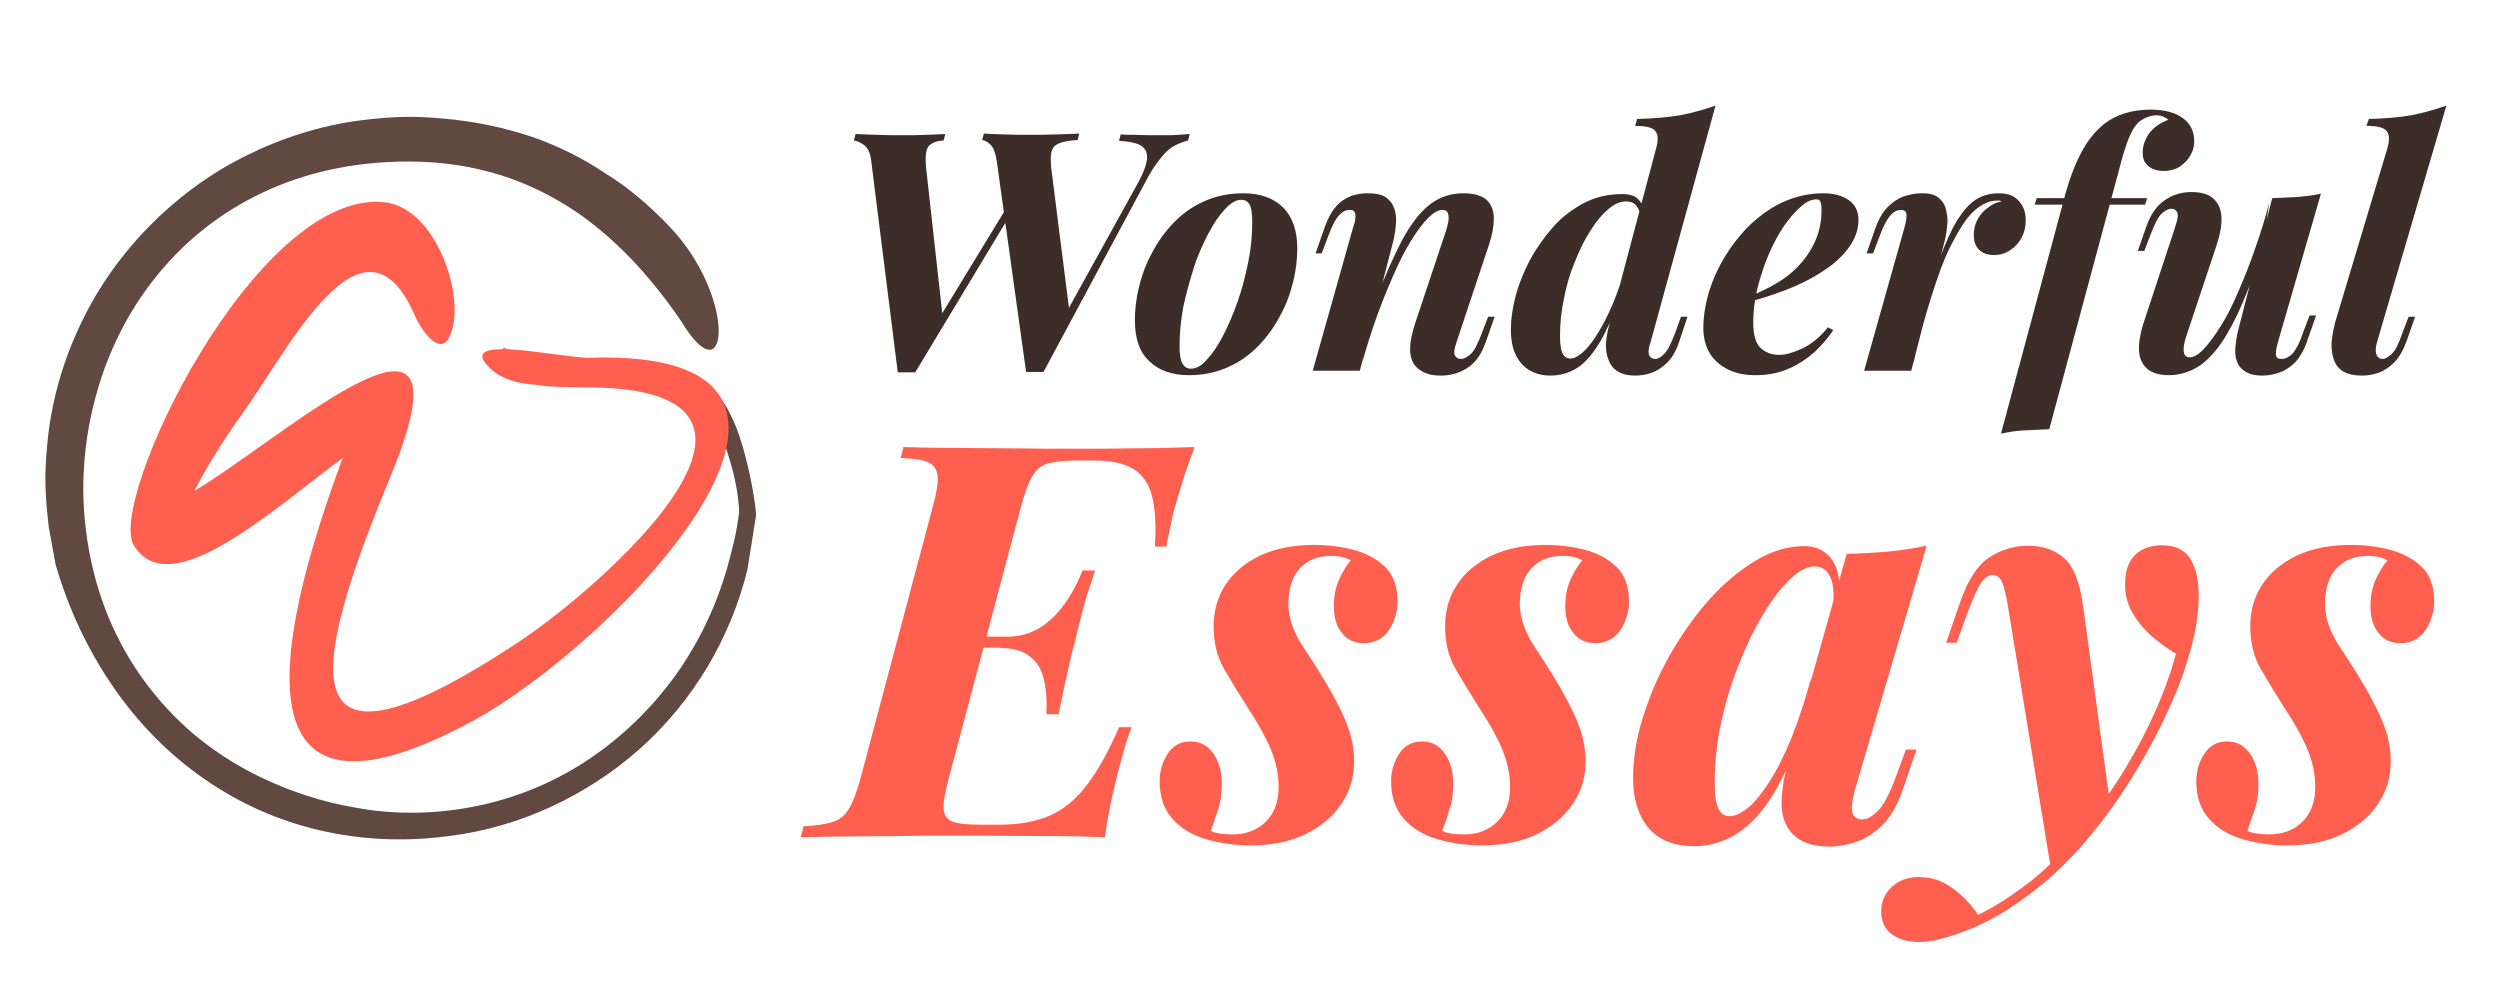
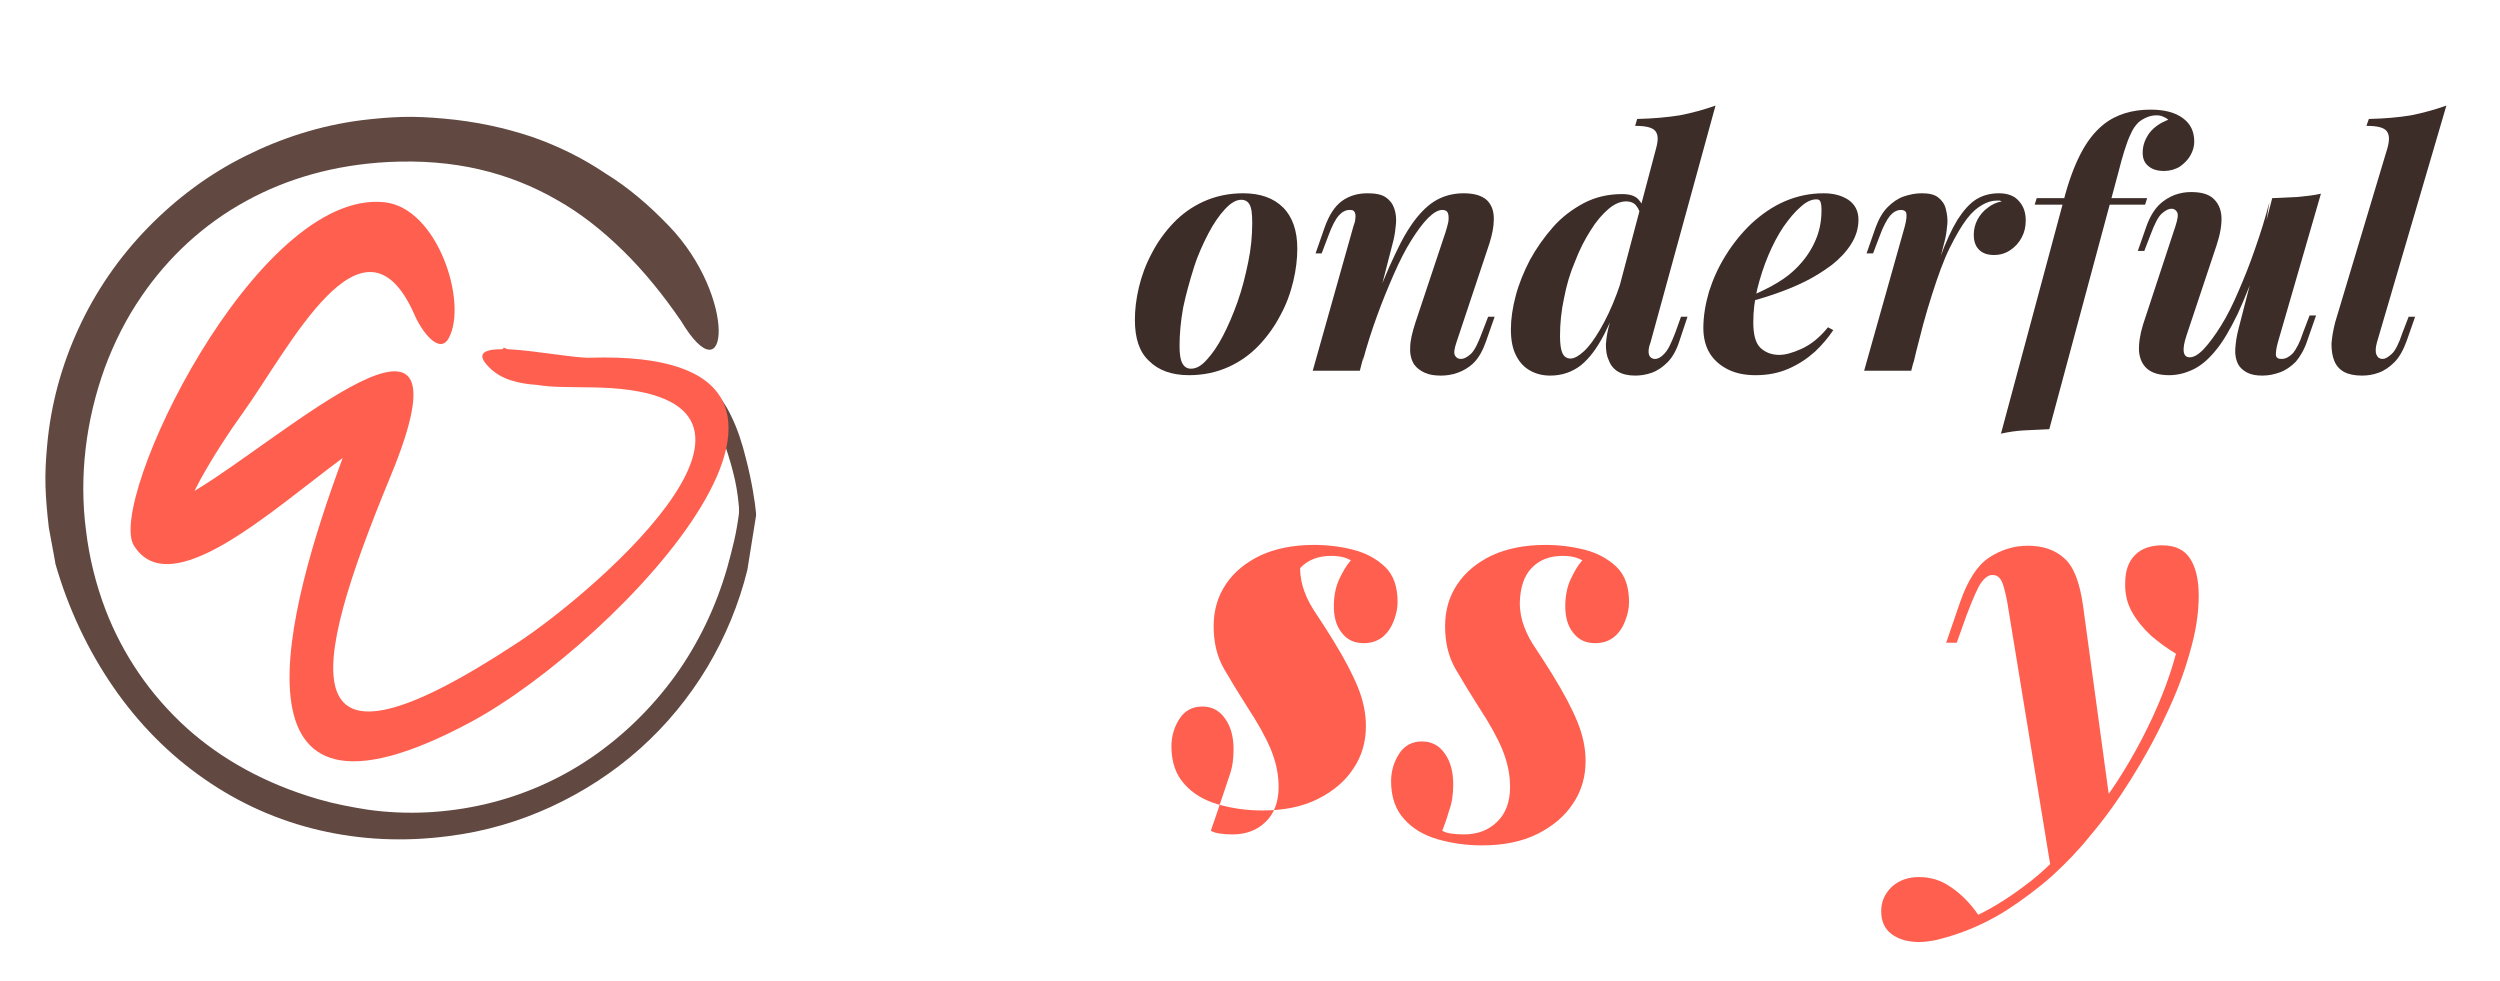
<svg xmlns="http://www.w3.org/2000/svg" version="1.1" id="Шар_1" x="0px" y="0px" viewBox="0 0 615.7 241.5" style="enable-background:new 0 0 615.7 241.5;" xml:space="preserve">
  <style type="text/css">
	.st0{fill-rule:evenodd;clip-rule:evenodd;fill:#614942;}
	.st1{fill-rule:evenodd;clip-rule:evenodd;fill:#FE5F4F;}
	.st2{fill:#3C2D29;}
	.st3{fill:#FE5F4F;}
</style>
  <g>
    <path class="st0" d="M164.7,55.6c17,17.6,14.8,43.1,3,23.4c-4.4-6.4-9.1-12.2-14.2-17.2c-5.1-5-10.5-9.3-16.4-12.6   c-5.9-3.4-12.2-5.9-19.1-7.5c-6.9-1.6-14.3-2.2-22.4-1.8c-13.3,0.7-24.9,4.1-34.8,9.5c-10.7,5.8-19.4,14-25.9,23.5   c-3.8,5.5-6.8,11.5-9.1,17.7c-2.3,6.4-3.9,13-4.7,19.8c-0.8,6.8-0.8,13.6,0.1,20.4c0.8,6.6,2.4,13.1,4.8,19.4   c4.2,10.9,10.9,20.9,20.1,29.2c8.5,7.6,19.2,13.6,32.2,17.4c2.1,0.6,4.1,1.1,6.1,1.5c2,0.4,4.1,0.8,6.1,1.1   c9.9,1.4,19.6,0.8,28.8-1.3c9.5-2.2,18.4-6.1,26.3-11.5c7.9-5.4,14.9-12.2,20.7-20.2c5.6-7.8,10-16.8,12.8-26.6   c0.6-2.2,1.2-4.4,1.7-6.6c0.5-2.2,0.9-4.5,1.2-6.8c0-0.2,0-0.5,0-0.9c0-0.4,0-0.8-0.1-1.4l0-0.1c-0.2-2.1-0.6-4.9-1.4-7.9   c-0.7-2.7-1.6-5.6-2.6-8.3c-1.2-3-2.6-5.7-4.1-7.6c-1.2-1.5-2.5-2.5-3.8-2.7h0c-0.1,0-0.2,0-0.3,0l-0.3,0l0,0h0l0,0l-1.2,0.1   l-0.1-1.3l-0.1-1.3l-0.1-1.2l1.2-0.1c2.3-0.2,4.3,0.6,6.1,2c1.9,1.6,3.5,3.9,4.8,6.6c1.6,3.2,2.8,6.9,3.7,10.6   c1.5,5.7,2.3,11.2,2.5,13.5l0,0.1l0,0.2l0,0.2l0,0.1h0l-2.1,13.1l0,0.1l0,0l0,0c-2.1,8.6-5.5,16.7-9.9,24.1   c-4.5,7.5-10.1,14.3-16.6,20.1c-6.5,5.8-13.9,10.6-21.9,14.3c-7.8,3.6-16.3,6.1-25.1,7.2c-11.2,1.5-21.9,0.9-31.8-1.4   c-10.4-2.4-19.9-6.7-28.4-12.6c-8.7-6-16.3-13.7-22.5-22.7c-6.2-9-11.1-19.3-14.3-30.5l0-0.1l0,0l0,0l0,0l0-0.1l-1.6-8.7l0,0l0-0.1   c-0.4-3.4-0.7-6.7-0.8-10c-0.1-3.3,0.1-6.6,0.4-9.9c0.9-10.2,3.6-19.9,7.7-28.8c4.2-9.2,10-17.6,17-24.8c7-7.2,15.1-13.3,24.2-17.8   c8.8-4.4,18.4-7.5,28.6-8.8c3.3-0.4,6.6-0.7,10-0.8c3.3-0.1,6.7,0.1,10.1,0.4c8,0.7,15.2,2.3,21.8,4.5c6.6,2.3,12.6,5.3,18.1,9   C154.8,46.2,159.9,50.6,164.7,55.6 M186.6,126.2L186.6,126.2L186.6,126.2z" />
    <path class="st1" d="M101.9,77.1C89.3,49.3,71.1,86,59.8,101.7c-2.4,3.3-8.4,12.1-11.9,19.2c22-13.1,70.5-57.2,48.2-3.4   c-20.2,48.9-25.4,78.2,31.5,40.7c20-13.2,76.4-62.3,17.7-62.8c-5.8-0.1-9.4,0-13-0.6c-4.7-0.3-8.9-1.4-11.7-4.2   c-3.7-3.6-1.3-4.6,3.2-4.6l0.3-0.4c0.3,0.2,0.6,0.3,0.9,0.4c6.6,0.3,16.6,2.2,20.2,2.1c75.9-2.4,7.1,70.3-29.4,89.8   c-62.4,33.4-45.1-28.2-31.4-65.1c-17.5,12.9-42.4,35.9-51.4,21.6C26.1,123.7,63,46.6,94.6,49.8c13.2,1.3,20.7,24.8,15.9,33.5   C108.2,87.5,103.7,81.5,101.9,77.1" />
  </g>
  <g>
-     <path class="st2" d="M250.3,50.4l-24.9,41.3h-4.3l-6.5-51.8c-0.2-2-0.8-3.4-1.7-4.1c-0.9-0.7-1.8-1.1-2.6-1.2l0.4-1.6   c1.4,0.1,3.1,0.1,5.2,0.2c2.1,0.1,4.2,0.1,6.3,0.1c2.2,0,4.2,0,6-0.1c1.8-0.1,3.4-0.1,4.6-0.2l-0.4,1.6c-1.8,0.1-3,0.6-3.7,1.4   c-0.7,0.9-0.9,2.7-0.6,5.5l4.1,36.9l-2.5,2.6l20-32.8L250.3,50.4z M280.4,44.8c1.4-2.6,2.1-4.7,2.1-6.1c0-1.4-0.6-2.4-1.8-3   c-1.2-0.6-2.9-0.9-5.1-1l0.4-1.6c0.8,0.1,1.8,0.1,3.1,0.1c1.3,0,2.7,0.1,4.1,0.1c1.5,0,2.6,0,3.6,0c1.3,0,2.4,0,3.4-0.1   c1-0.1,2-0.1,2.8-0.2l-0.4,1.6c-1.1,0.3-2.2,0.7-3.2,1.2c-1,0.5-2.1,1.4-3.1,2.6c-1,1.2-2.2,2.8-3.4,4.9l-25.9,48.3h-4.3l-7.2-51.8   c-0.3-2-0.8-3.4-1.5-4.1c-0.7-0.7-1.4-1.1-2.1-1.2l0.4-1.6c1.3,0.1,2.9,0.1,4.8,0.2c1.9,0.1,3.9,0.1,5.9,0.1c2.6,0,5.1,0,7.3-0.1   c2.2-0.1,4.1-0.1,5.5-0.2l-0.4,1.6c-2.7,0.1-4.6,0.6-5.6,1.4c-1,0.8-1.2,2.7-0.9,5.5l4.6,36.3l-2.5,2.2L280.4,44.8z" />
    <path class="st2" d="M279.5,78.8c0-2.5,0.3-5.2,1-8.1c0.7-2.9,1.7-5.6,3.2-8.4c1.4-2.7,3.2-5.2,5.3-7.4c2.1-2.2,4.6-4,7.5-5.3   c2.9-1.3,6.1-2,9.7-2c4.2,0,7.5,1.2,9.8,3.5c2.3,2.3,3.5,5.7,3.5,10.1c0,2.5-0.3,5.2-1,8.1c-0.7,2.9-1.7,5.7-3.2,8.4   c-1.4,2.7-3.2,5.2-5.3,7.4c-2.1,2.2-4.6,4-7.5,5.3c-2.9,1.3-6.1,2-9.7,2c-4.2,0-7.5-1.2-9.8-3.5C280.6,86.7,279.5,83.3,279.5,78.8z    M305.7,49.2c-1.3,0-2.6,0.8-4,2.3c-1.4,1.5-2.8,3.5-4.1,6c-1.3,2.5-2.6,5.3-3.6,8.5s-1.9,6.4-2.6,9.7c-0.6,3.3-0.9,6.5-0.9,9.5   c0,2,0.2,3.4,0.7,4.3c0.5,0.9,1.2,1.3,2.1,1.3c1.3,0,2.6-0.7,3.9-2.2c1.4-1.5,2.7-3.4,4-5.9c1.3-2.5,2.5-5.3,3.6-8.4   c1.1-3.1,1.9-6.3,2.6-9.7c0.7-3.3,1-6.6,1-9.7c0-2.3-0.2-3.8-0.7-4.6C307.3,49.6,306.6,49.2,305.7,49.2z" />
    <path class="st2" d="M334.9,91.3h-11.6l10-35.5c0.3-0.8,0.5-1.5,0.5-2.1c0.1-0.6,0-1.1-0.2-1.5c-0.2-0.4-0.6-0.5-1.2-0.5   c-1,0-1.9,0.5-2.7,1.4c-0.8,0.9-1.7,2.6-2.6,5.1l-1.6,4.2H324l2.2-6.3c1.1-3.1,2.5-5.3,4.3-6.6c1.8-1.3,3.9-1.9,6.3-1.9   c2,0,3.5,0.3,4.5,1c1,0.7,1.7,1.6,2.1,2.8c0.4,1.2,0.5,2.4,0.4,3.7c-0.1,1.3-0.3,2.7-0.6,4L334.9,91.3z M337.6,77.4   c2.1-6,4.1-10.9,6-14.8c1.8-3.9,3.6-6.9,5.4-9.1c1.8-2.2,3.6-3.7,5.5-4.6c1.9-0.9,3.9-1.3,6-1.3c2.6,0,4.5,0.6,5.7,1.7   c1.2,1.2,1.7,2.7,1.7,4.6s-0.4,3.9-1.1,6.1l-8.1,24.3c-0.5,1.5-0.7,2.6-0.4,3.2c0.3,0.6,0.8,0.9,1.5,0.9c0.7,0,1.5-0.4,2.4-1.2   c0.9-0.8,1.8-2.6,2.8-5.3l1.5-3.9h1.6l-2.1,6c-0.8,2.3-1.8,4.1-3,5.3c-1.2,1.2-2.6,2-4,2.5s-2.8,0.7-4.1,0.7c-1.6,0-2.9-0.2-4-0.7   c-1.1-0.5-1.9-1.1-2.6-2c-0.7-1.1-1.1-2.5-1-4.2c0-1.7,0.5-3.7,1.3-6.2l7.4-22.2c0.3-0.9,0.5-1.7,0.7-2.6c0.1-0.8,0.1-1.5-0.1-2.1   c-0.2-0.5-0.6-0.8-1.4-0.8c-1,0-2.2,0.7-3.5,2c-1.3,1.3-2.7,3.2-4.2,5.6c-1.5,2.4-2.9,5.2-4.3,8.4c-1.4,3.2-2.8,6.6-4.1,10.2   c-1.3,3.6-2.5,7.3-3.5,11.1L337.6,77.4z" />
    <path class="st2" d="M386.8,88.3c0.9,0,2-0.6,3.3-1.8c1.3-1.2,2.6-3,4-5.4c1.4-2.4,2.8-5.3,4.1-8.8c1.3-3.5,2.5-7.5,3.5-12   l-1.2,8.9c-1.8,5.3-3.6,9.6-5.4,13.1c-1.8,3.5-3.7,6-5.8,7.7c-2.1,1.6-4.6,2.5-7.5,2.5c-1.8,0-3.5-0.4-4.9-1.2   c-1.5-0.8-2.7-2.1-3.5-3.7c-0.9-1.7-1.3-3.9-1.3-6.5c0-2.5,0.4-5.3,1.2-8.3c0.8-3,2-5.9,3.5-8.8c1.6-2.9,3.5-5.6,5.7-8.1   s4.8-4.4,7.6-5.9c2.9-1.5,6-2.2,9.4-2.2c1.8,0,3.1,0.4,3.9,1.2c0.8,0.8,1.4,1.9,1.5,3.3l-0.7,1.6c-0.2-1.4-0.6-2.5-1.2-3.2   c-0.5-0.7-1.4-1.1-2.5-1.1c-1.4,0-2.9,0.6-4.4,1.9c-1.5,1.3-3,3-4.4,5.3c-1.4,2.2-2.7,4.7-3.8,7.6c-1.2,2.8-2.1,5.8-2.7,9   c-0.7,3.2-1,6.3-1,9.4c0,1.9,0.2,3.3,0.6,4.2C385.2,87.8,385.8,88.3,386.8,88.3z M406.5,84.3c-0.5,1.3-0.6,2.3-0.4,3   c0.2,0.7,0.8,1.1,1.5,1.1c0.7,0,1.5-0.4,2.3-1.3c0.9-0.9,1.7-2.6,2.7-5.2l1.4-3.9h1.6l-2,6c-0.7,2.2-1.7,4-2.9,5.2   c-1.2,1.2-2.5,2.1-3.9,2.6c-1.4,0.5-2.8,0.7-4.1,0.7c-3.4,0-5.6-1.3-6.5-3.8c-0.5-1-0.7-2.3-0.7-3.9c0.1-1.6,0.4-3.4,1-5.4l11.4-43   c0.5-1.9,0.5-3.2-0.2-4.1c-0.7-0.9-2.3-1.3-5-1.3l0.5-1.7c3.9-0.1,7.4-0.4,10.5-0.9c3.1-0.6,6-1.4,8.8-2.4L406.5,84.3z" />
    <path class="st2" d="M430,73.4c2.2-0.9,4.4-1.9,6.4-3c2-1.1,3.8-2.3,5.2-3.6c2.1-1.9,3.9-4.2,5.1-6.7c1.3-2.6,1.9-5.3,1.9-8.3   c0-1.1-0.1-1.8-0.3-2.2c-0.2-0.4-0.5-0.5-1-0.5c-1.2,0-2.5,0.6-3.9,1.9c-1.4,1.2-2.8,2.9-4.2,4.9c-1.4,2.1-2.6,4.4-3.7,7   c-1.1,2.6-2,5.4-2.7,8.2c-0.7,2.9-1,5.6-1,8.3c0,3.1,0.6,5.2,1.8,6.3c1.2,1.1,2.7,1.7,4.6,1.7c1.5,0,3.3-0.5,5.5-1.5   c2.2-1,4.4-2.7,6.5-5.3l1.3,0.7c-1.2,1.8-2.7,3.6-4.5,5.3c-1.9,1.7-4,3.1-6.5,4.2s-5.2,1.6-8.1,1.6c-2.5,0-4.7-0.4-6.6-1.3   c-1.9-0.9-3.5-2.2-4.6-3.9c-1.1-1.7-1.7-3.9-1.7-6.4c0-2.9,0.5-5.9,1.4-9c1-3.1,2.3-6,4.1-8.9c1.8-2.9,3.9-5.5,6.3-7.8   c2.5-2.3,5.2-4.2,8.2-5.5c3-1.3,6.2-2,9.6-2c2.4,0,4.4,0.5,6.1,1.6c1.6,1.1,2.5,2.7,2.5,4.9c0,2.1-0.6,4.1-1.8,6   c-1.2,1.9-2.8,3.6-4.7,5.1c-2,1.5-4.2,2.9-6.6,4.1c-2.4,1.2-4.9,2.2-7.5,3.1c-2.6,0.9-5,1.6-7.2,2.1L430,73.4z" />
    <path class="st2" d="M470.7,91.3h-11.6l10-35.5c0.4-1.5,0.5-2.5,0.4-3.2c-0.1-0.6-0.6-0.9-1.3-0.9c-1,0-1.9,0.5-2.7,1.4   c-0.8,1-1.7,2.6-2.6,5.1l-1.6,4.2h-1.6l2.2-6.3c0.8-2.2,1.8-3.9,3-5.1c1.2-1.2,2.5-2.1,3.9-2.6c1.5-0.5,2.9-0.8,4.5-0.8   c1.8,0,3.1,0.3,4,1c0.9,0.7,1.6,1.6,1.9,2.8c0.3,1.2,0.5,2.4,0.4,3.7c-0.1,1.3-0.3,2.7-0.6,4L470.7,91.3z M491.8,49.4   c-1.1,0-2.3,0.3-3.5,1c-1.3,0.7-2.6,1.8-3.9,3.5c-1.3,1.7-2.7,4.1-4.2,7.1c-1.5,3-2.9,6.9-4.4,11.6c-1.5,4.7-3.1,10.4-4.6,17   l1.8-11.1c1.8-6,3.3-11,4.8-15c1.4-3.9,2.9-7.1,4.3-9.4c1.5-2.3,3-4,4.6-5c1.6-1,3.5-1.5,5.6-1.5c2.1,0,3.8,0.6,4.9,1.9   c1.2,1.3,1.7,2.9,1.7,4.8c0,1.5-0.3,2.9-1,4.2c-0.7,1.3-1.6,2.3-2.8,3.1c-1.2,0.8-2.5,1.2-4,1.2c-1.6,0-2.8-0.4-3.7-1.3   c-0.9-0.9-1.3-2.1-1.3-3.7c0-1.3,0.3-2.5,0.9-3.7c0.6-1.1,1.4-2.1,2.5-2.9c1-0.8,2.2-1.4,3.5-1.6c-0.2-0.1-0.3-0.1-0.5-0.2   C492.2,49.4,492,49.4,491.8,49.4z" />
    <path class="st2" d="M531.1,28.4c-0.9,0-1.7,0.2-2.4,0.5c-0.7,0.3-1.4,0.7-2,1.2c-0.7,0.7-1.4,1.6-1.9,2.8   c-0.6,1.2-1.1,2.6-1.6,4.2c-0.5,1.6-1,3.4-1.5,5.4l-17,63.2c-2.3,0.1-4.4,0.2-6.3,0.3s-3.8,0.4-5.6,0.8l15.4-57.3   c1.2-4.7,2.6-8.5,4.2-11.6s3.4-5.4,5.6-7.2c1.6-1.3,3.4-2.2,5.3-2.8c1.9-0.6,4-0.9,6.3-0.9c3.5,0,6.1,0.7,8,2.1   c1.9,1.4,2.8,3.3,2.8,5.8c0,1.1-0.3,2.2-0.9,3.3c-0.6,1.1-1.5,2-2.6,2.8c-1.1,0.7-2.5,1.1-4,1.1c-1.6,0-2.9-0.4-3.8-1.2   c-1-0.8-1.4-1.9-1.4-3.3c0-1.8,0.6-3.4,1.7-4.9c1.1-1.4,2.7-2.5,4.6-3.2c-0.3-0.3-0.6-0.5-1.1-0.7   C532.3,28.5,531.7,28.4,531.1,28.4z M501.1,50.4l0.5-1.6h27.2l-0.5,1.6H501.1z" />
    <path class="st2" d="M556.9,62.4c-2,6-4,11-5.8,14.9c-1.9,3.9-3.7,7-5.5,9.1c-1.8,2.2-3.6,3.7-5.5,4.6c-1.9,0.9-3.8,1.4-5.9,1.4   c-2.3,0-4.1-0.5-5.3-1.5s-1.9-2.4-2.1-4.3c-0.1-1.9,0.2-4.1,1-6.7l8-24.3c0.5-1.6,0.7-2.7,0.4-3.3c-0.3-0.6-0.8-0.9-1.4-0.9   c-0.7,0-1.5,0.4-2.4,1.2c-0.9,0.8-1.8,2.6-2.8,5.3l-1.5,3.9h-1.6l2.1-6c0.8-2.3,1.9-4.1,3.1-5.3c1.2-1.2,2.6-2,3.9-2.5   c1.4-0.5,2.7-0.7,4-0.7c2.5,0,4.3,0.5,5.5,1.6c1.2,1.1,1.9,2.6,2,4.5c0.1,1.9-0.3,4.3-1.2,7l-7.4,22.2c-1.2,3.6-0.9,5.4,0.8,5.4   c1,0,2.2-0.7,3.5-2.1c1.3-1.4,2.7-3.3,4.2-5.7c1.5-2.4,2.9-5.2,4.3-8.5c1.4-3.2,2.8-6.7,4.1-10.5c1.3-3.7,2.5-7.5,3.5-11.4   L556.9,62.4z M561,84.3c-0.4,1.4-0.5,2.4-0.5,3.1c0.1,0.7,0.5,1,1.4,1c1,0,1.9-0.5,2.8-1.4c0.8-1,1.7-2.6,2.5-5.1l1.6-4.2h1.6   l-2.2,6.3c-0.7,2.1-1.7,3.8-2.8,5.1c-1.2,1.2-2.5,2.1-3.9,2.6c-1.4,0.5-2.8,0.8-4.3,0.8c-1.5,0-2.7-0.2-3.7-0.7   c-1-0.5-1.8-1.2-2.3-2.1c-0.5-1-0.8-2.3-0.7-3.7c0.1-1.5,0.3-3.1,0.8-5l8.3-32.2c2.2-0.1,4.4-0.2,6.4-0.3c2-0.2,3.9-0.4,5.6-0.8   L561,84.3z" />
    <path class="st2" d="M585.4,84.3c-0.4,1.4-0.4,2.5-0.1,3.1c0.3,0.7,0.8,1,1.5,1c0.6,0,1.3-0.4,2.2-1.2c0.9-0.8,1.8-2.6,2.7-5.3   l1.5-3.9h1.6l-2.1,6c-0.8,2.2-1.8,4-3,5.2c-1.2,1.2-2.5,2.1-3.9,2.6c-1.4,0.5-2.7,0.7-4.1,0.7c-1.8,0-3.3-0.3-4.4-0.9   c-1.1-0.6-1.9-1.5-2.4-2.7c-0.5-1.2-0.7-2.6-0.7-4.2c0.1-1.6,0.4-3.3,0.9-5.3l12.9-43c0.5-1.9,0.5-3.2-0.2-4.1   c-0.7-0.9-2.3-1.3-5-1.3l0.6-1.7c4-0.1,7.4-0.4,10.4-0.9c3-0.6,5.9-1.4,8.7-2.4L585.4,84.3z" />
-     <path class="st3" d="M284.4,134.8c0.4-5.3,0.1-9.6-0.7-12.7c-0.8-3.1-2.4-5.3-4.7-6.7c-2.3-1.3-5.5-2-9.6-2h-4.2   c-3,0-5.3,0.3-7,0.7c-1.7,0.5-3,1.5-3.9,3.1c-1,1.6-1.9,4.1-2.8,7.4l-17.9,67.3c-0.9,3.3-1.3,5.7-1.2,7.3c0.1,1.6,0.9,2.7,2.3,3.2   c1.4,0.5,3.6,0.7,6.6,0.7h5c4.9,0,9-0.8,12.4-2.3c3.3-1.5,6.4-4,9-7.5c2.7-3.5,5.3-8.2,7.9-14.2h3.1c-0.5,1.2-1,2.6-1.5,4.3   c-0.5,1.7-1,3.5-1.5,5.4c-0.5,1.7-1,4.2-1.8,7.4c-0.7,3.2-1.3,6.5-1.8,10c-4.6-0.2-9.8-0.3-15.5-0.3c-5.7,0-10.8-0.1-15.3-0.1   c-2.3,0-5.1,0-8.6,0c-3.5,0-7.3,0-11.3,0.1c-4.1,0-8.2,0.1-12.4,0.1c-4.2,0-8.1,0.1-11.8,0.2l0.7-2.7c3.1-0.2,5.5-0.5,7.2-1.1   c1.7-0.5,3.1-1.6,4-3.3c1-1.6,1.9-4.1,2.8-7.3l17.9-67.3c0.9-3.3,1.3-5.8,1.1-7.4c-0.2-1.6-1-2.7-2.4-3.3c-1.4-0.6-3.6-0.9-6.7-1   l0.7-2.7c3.7,0.1,7.6,0.2,11.8,0.2c4.2,0,8.3,0.1,12.4,0.1c4.1,0,7.9,0.1,11.3,0.1c3.5,0,6.4,0,8.6,0c4.1,0,8.7,0,13.8-0.1   c5.1,0,9.7-0.2,13.8-0.3c-1.2,3.2-2.2,6-3,8.6c-0.8,2.5-1.5,5-2.2,7.5c-0.4,1.6-0.7,3.2-1,4.6c-0.3,1.4-0.6,2.7-0.7,3.8H284.4z    M233.7,159.5l0.7-2.7h26.9l-0.7,2.7H233.7z M248,156.8c2.5,0,4.8-0.5,6.8-1.5c2-1,3.7-2.3,5.2-3.9s2.8-3.4,3.9-5.3   c1.1-1.9,2-3.8,2.7-5.6h3.1c-1.4,4.2-2.5,7.5-3.1,10c-0.6,2.5-1.3,5-1.9,7.7c-0.5,1.6-0.9,3.2-1.2,4.8c-0.4,1.5-0.7,3.3-1.2,5.2   c-0.4,1.9-0.9,4.5-1.6,7.7h-3c0.1-1.8,0.1-3.7-0.1-5.6s-0.6-3.7-1.3-5.3c-0.7-1.6-1.9-2.9-3.5-3.9c-1.6-1-3.7-1.5-6.4-1.5   L248,156.8z" />
-     <path class="st3" d="M298.2,204.6c0.7,0.4,1.5,0.6,2.3,0.7s1.8,0.2,3,0.2c3.3,0,6.1-1,8.2-3.1c2.1-2,3.2-4.9,3.2-8.6   c0-3-0.6-6-1.9-9.2c-1.3-3.1-3.2-6.5-5.7-10.3c-2.1-3.3-4-6.4-5.8-9.5c-1.8-3.1-2.6-6.6-2.6-10.6c0-3.9,1-7.3,3-10.3   c2-3,4.8-5.3,8.5-7.1c3.7-1.7,8.1-2.6,13.2-2.6c3.3,0,6.6,0.4,9.7,1.2c3.1,0.8,5.7,2.2,7.8,4.2c2.1,2,3.1,4.9,3.1,8.7   c0,1.4-0.3,2.9-0.9,4.5c-0.6,1.6-1.5,3-2.7,4c-1.2,1-2.8,1.6-4.7,1.6c-2.3,0-4.1-0.8-5.4-2.5c-1.4-1.7-2-3.9-2-6.6   c0-2.4,0.4-4.6,1.3-6.6c0.9-1.9,1.8-3.5,2.9-4.7c-1.2-0.7-2.8-1.1-4.8-1.1c-3.3,0-5.8,1-7.7,3c-1.9,2-2.8,4.8-2.9,8.6   c0,2.1,0.4,4.1,1.1,5.9c0.7,1.9,1.7,3.7,3,5.6c1.3,1.9,2.6,4,4.1,6.4c2.7,4.4,4.7,8.2,6,11.4c1.3,3.2,2,6.4,2,9.6   c0,3.9-1,7.4-3.1,10.5c-2,3.1-5,5.6-8.8,7.5c-3.8,1.9-8.4,2.8-13.6,2.8c-3.8,0-7.4-0.5-10.9-1.5c-3.4-1-6.2-2.6-8.3-5   c-2.1-2.3-3.2-5.4-3.2-9.3c0-2.5,0.7-4.8,2-6.8c1.3-2,3.2-3,5.6-3c2.4,0,4.3,1,5.7,3.1c1.4,2,2,4.5,2,7.5c0,2.4-0.3,4.5-1,6.4   C299.2,201.7,298.7,203.3,298.2,204.6z" />
+     <path class="st3" d="M298.2,204.6c0.7,0.4,1.5,0.6,2.3,0.7s1.8,0.2,3,0.2c3.3,0,6.1-1,8.2-3.1c2.1-2,3.2-4.9,3.2-8.6   c0-3-0.6-6-1.9-9.2c-1.3-3.1-3.2-6.5-5.7-10.3c-2.1-3.3-4-6.4-5.8-9.5c-1.8-3.1-2.6-6.6-2.6-10.6c0-3.9,1-7.3,3-10.3   c2-3,4.8-5.3,8.5-7.1c3.7-1.7,8.1-2.6,13.2-2.6c3.3,0,6.6,0.4,9.7,1.2c3.1,0.8,5.7,2.2,7.8,4.2c2.1,2,3.1,4.9,3.1,8.7   c0,1.4-0.3,2.9-0.9,4.5c-0.6,1.6-1.5,3-2.7,4c-1.2,1-2.8,1.6-4.7,1.6c-2.3,0-4.1-0.8-5.4-2.5c-1.4-1.7-2-3.9-2-6.6   c0-2.4,0.4-4.6,1.3-6.6c0.9-1.9,1.8-3.5,2.9-4.7c-1.2-0.7-2.8-1.1-4.8-1.1c-3.3,0-5.8,1-7.7,3c0,2.1,0.4,4.1,1.1,5.9c0.7,1.9,1.7,3.7,3,5.6c1.3,1.9,2.6,4,4.1,6.4c2.7,4.4,4.7,8.2,6,11.4c1.3,3.2,2,6.4,2,9.6   c0,3.9-1,7.4-3.1,10.5c-2,3.1-5,5.6-8.8,7.5c-3.8,1.9-8.4,2.8-13.6,2.8c-3.8,0-7.4-0.5-10.9-1.5c-3.4-1-6.2-2.6-8.3-5   c-2.1-2.3-3.2-5.4-3.2-9.3c0-2.5,0.7-4.8,2-6.8c1.3-2,3.2-3,5.6-3c2.4,0,4.3,1,5.7,3.1c1.4,2,2,4.5,2,7.5c0,2.4-0.3,4.5-1,6.4   C299.2,201.7,298.7,203.3,298.2,204.6z" />
    <path class="st3" d="M355.2,204.6c0.7,0.4,1.5,0.6,2.3,0.7s1.8,0.2,3,0.2c3.3,0,6.1-1,8.2-3.1c2.1-2,3.2-4.9,3.2-8.6   c0-3-0.6-6-1.9-9.2c-1.3-3.1-3.2-6.5-5.7-10.3c-2.1-3.3-4-6.4-5.8-9.5c-1.8-3.1-2.6-6.6-2.6-10.6c0-3.9,1-7.3,3-10.3   c2-3,4.8-5.3,8.5-7.1c3.7-1.7,8.1-2.6,13.2-2.6c3.3,0,6.6,0.4,9.7,1.2c3.1,0.8,5.7,2.2,7.8,4.2c2.1,2,3.1,4.9,3.1,8.7   c0,1.4-0.3,2.9-0.9,4.5c-0.6,1.6-1.5,3-2.7,4c-1.2,1-2.8,1.6-4.7,1.6c-2.3,0-4.1-0.8-5.4-2.5c-1.4-1.7-2-3.9-2-6.6   c0-2.4,0.4-4.6,1.3-6.6c0.9-1.9,1.8-3.5,2.9-4.7c-1.2-0.7-2.8-1.1-4.8-1.1c-3.3,0-5.8,1-7.7,3c-1.9,2-2.8,4.8-2.9,8.6   c0,2.1,0.4,4.1,1.1,5.9c0.7,1.9,1.7,3.7,3,5.6c1.3,1.9,2.6,4,4.1,6.4c2.7,4.4,4.7,8.2,6,11.4c1.3,3.2,2,6.4,2,9.6   c0,3.9-1,7.4-3.1,10.5c-2,3.1-5,5.6-8.8,7.5c-3.8,1.9-8.4,2.8-13.6,2.8c-3.8,0-7.4-0.5-10.9-1.5c-3.4-1-6.2-2.6-8.3-5   c-2.1-2.3-3.2-5.4-3.2-9.3c0-2.5,0.7-4.8,2-6.8c1.3-2,3.2-3,5.6-3c2.4,0,4.3,1,5.7,3.1c1.4,2,2,4.5,2,7.5c0,2.4-0.3,4.5-1,6.4   C356.3,201.7,355.7,203.3,355.2,204.6z" />
-     <path class="st3" d="M426,201c1.4,0,3-0.8,4.8-2.3c1.7-1.5,3.5-3.8,5.3-6.7c1.8-2.9,3.6-6.5,5.3-10.8c1.7-4.3,3.3-9.2,4.8-14.8   l-3,14.8c-2.3,6.7-4.8,12-7.5,16c-2.7,4-5.6,6.8-8.7,8.6c-3.1,1.7-6.3,2.6-9.6,2.6c-5.1,0-8.9-1.5-11.4-4.5   c-2.5-3-3.8-7.1-3.8-12.2c0-4.9,0.8-10,2.5-15.3c1.7-5.3,3.9-10.5,6.8-15.5c2.9-5,6.1-9.5,9.6-13.4c3.6-4,7.4-7.1,11.4-9.5   c4-2.4,8-3.5,11.9-3.5c3,0,5.3,1.2,6.9,3.5c1.6,2.4,2.1,6,1.5,11l-1.5,0.8c0.5-3.3,0.3-5.8-0.5-7.6c-0.8-1.8-2.1-2.7-3.9-2.7   c-1.8,0-3.8,1-6,3.1c-2.2,2.1-4.4,4.9-6.6,8.6c-2.2,3.6-4.2,7.7-6,12.3c-1.9,4.6-3.3,9.4-4.4,14.4c-1.1,5-1.6,10-1.6,14.9   c0,3.1,0.3,5.3,1,6.5C423.8,200.4,424.7,201,426,201z M454.8,136.4c3.9-0.1,7.4-0.3,10.6-0.6c3.2-0.3,6.2-0.8,9.1-1.4l-17.8,60.6   c-0.3,1.2-0.5,2.3-0.6,3.3c-0.1,1,0,1.9,0.4,2.5c0.4,0.6,1.1,1,2.1,1c1.2,0,2.5-0.7,3.9-2.1c1.4-1.4,2.9-4.3,4.5-8.6l2.4-6.5h2.6   l-3.4,9.9c-1.3,3.7-2.9,6.6-4.9,8.6c-2,2-4.1,3.4-6.4,4.2c-2.3,0.8-4.5,1.2-6.7,1.2c-4.7,0-8.1-1.4-10-4.2c-1.4-2-2-4.5-1.8-7.4   c0.1-2.9,0.7-6.3,1.8-10.1L454.8,136.4z" />
    <path class="st3" d="M487.2,225.3c4.3-2.1,8.6-4.9,13.2-8.5c4.5-3.6,9.1-8.4,13.8-14.5c5.1-6.2,9.5-13,13.3-20.3   c3.8-7.3,6.6-14.3,8.4-21c-2.2-1.3-4.2-2.8-6.2-4.5c-1.9-1.8-3.5-3.7-4.7-5.9c-1.2-2.2-1.7-4.5-1.6-7.1c0-2.9,0.8-5.2,2.4-6.8   c1.6-1.6,3.8-2.4,6.7-2.4c3.2,0,5.5,1.1,6.9,3.3c1.4,2.2,2.1,5.2,2.1,9.1c0,4.3-0.7,8.9-2.2,14c-1.4,5.1-3.4,10.3-6,15.7   c-2.5,5.4-5.4,10.6-8.6,15.7c-3.2,5.1-6.5,9.7-10,13.8c-2.8,3.5-6,6.8-9.4,9.9c-3.5,3.1-7.2,5.8-11,8.3c-3.8,2.4-7.9,4.4-12,5.8   c-2,0.7-3.8,1.2-5.4,1.6c-1.6,0.3-3,0.5-4.2,0.5c-2.9,0-5.2-0.7-6.9-2c-1.7-1.3-2.5-3.2-2.5-5.6c0-2.4,0.9-4.3,2.6-6   c1.8-1.6,4-2.4,6.7-2.4c2.9,0,5.5,0.8,7.9,2.5C483,220.2,485.2,222.4,487.2,225.3z M519.7,198.2l-14.5,16.4L494.3,148   c-0.5-2.4-0.9-4.1-1.4-5c-0.5-0.9-1.2-1.4-2.2-1.4c-0.9,0-1.8,0.6-2.7,1.8c-0.9,1.2-2.1,4-3.7,8.2l-2.4,6.7h-2.6l3.4-9.9   c1.9-5.5,4.3-9.2,7.2-11.1c2.9-1.9,6.1-2.9,9.5-2.9c3.7,0,6.7,1,9,3.1c2.3,2,3.8,5.9,4.6,11.6L519.7,198.2z" />
-     <path class="st3" d="M553.5,204.6c0.7,0.4,1.5,0.6,2.3,0.7s1.8,0.2,3,0.2c3.3,0,6.1-1,8.2-3.1c2.1-2,3.2-4.9,3.2-8.6   c0-3-0.6-6-1.9-9.2c-1.3-3.1-3.2-6.5-5.7-10.3c-2.1-3.3-4-6.4-5.8-9.5c-1.8-3.1-2.6-6.6-2.6-10.6c0-3.9,1-7.3,3-10.3   c2-3,4.8-5.3,8.5-7.1c3.7-1.7,8.1-2.6,13.2-2.6c3.3,0,6.6,0.4,9.7,1.2c3.1,0.8,5.7,2.2,7.8,4.2c2.1,2,3.1,4.9,3.1,8.7   c0,1.4-0.3,2.9-0.9,4.5c-0.6,1.6-1.5,3-2.7,4c-1.2,1-2.8,1.6-4.7,1.6c-2.3,0-4.1-0.8-5.4-2.5c-1.4-1.7-2-3.9-2-6.6   c0-2.4,0.4-4.6,1.3-6.6c0.9-1.9,1.8-3.5,2.9-4.7c-1.2-0.7-2.8-1.1-4.8-1.1c-3.3,0-5.8,1-7.7,3c-1.9,2-2.8,4.8-2.9,8.6   c0,2.1,0.4,4.1,1.1,5.9c0.7,1.9,1.7,3.7,3,5.6c1.3,1.9,2.6,4,4.1,6.4c2.7,4.4,4.7,8.2,6,11.4c1.3,3.2,2,6.4,2,9.6   c0,3.9-1,7.4-3.1,10.5c-2,3.1-5,5.6-8.8,7.5c-3.8,1.9-8.4,2.8-13.6,2.8c-3.8,0-7.4-0.5-10.9-1.5c-3.4-1-6.2-2.6-8.3-5   c-2.1-2.3-3.2-5.4-3.2-9.3c0-2.5,0.7-4.8,2-6.8c1.3-2,3.2-3,5.6-3c2.4,0,4.3,1,5.7,3.1c1.4,2,2,4.5,2,7.5c0,2.4-0.3,4.5-1,6.4   C554.5,201.7,553.9,203.3,553.5,204.6z" />
  </g>
</svg>